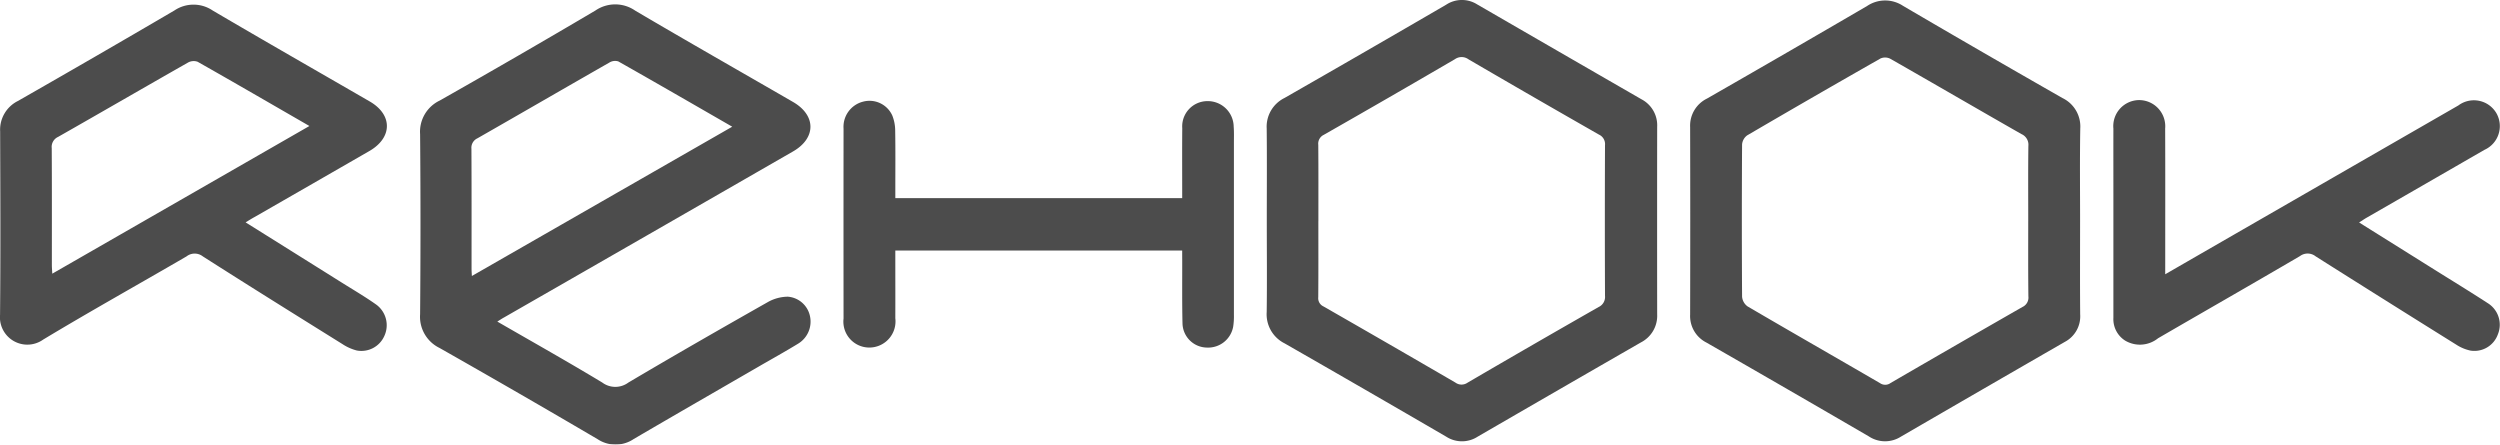
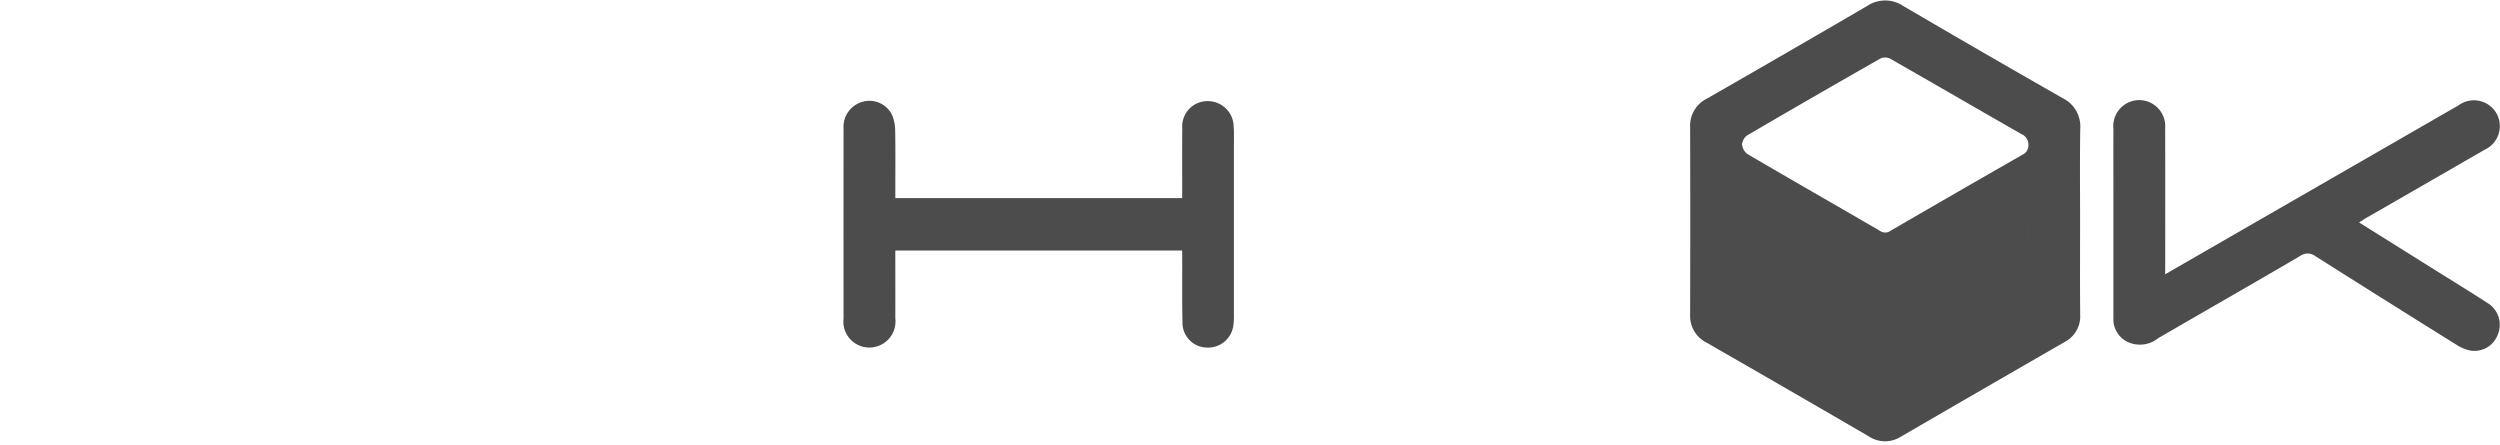
<svg xmlns="http://www.w3.org/2000/svg" width="226.585" height="40.29" viewBox="0 0 226.585 40.29">
  <g id="Group_1855" data-name="Group 1855" transform="translate(77.968 227.639)" opacity="0.7">
-     <path id="Path_1143" data-name="Path 1143" d="M79.29-197.331c3.228,1.864,6.4,3.646,9.515,5.527a1.98,1.98,0,0,0,2.362,0c4.176-2.473,8.388-4.886,12.612-7.278a3.762,3.762,0,0,1,1.845-.505,2.223,2.223,0,0,1,1.993,1.717,2.336,2.336,0,0,1-1.08,2.551c-1.164.712-2.359,1.373-3.541,2.057-3.785,2.191-7.577,4.37-11.352,6.58a2.94,2.94,0,0,1-3.268.007q-7.128-4.184-14.318-8.263A3.141,3.141,0,0,1,72.292-198q.068-8.154,0-16.309a3.131,3.131,0,0,1,1.775-3.053q7.095-4.016,14.115-8.162a3.178,3.178,0,0,1,3.6.007c4.747,2.8,9.539,5.522,14.31,8.281,2.1,1.214,2.107,3.273,0,4.485q-13.081,7.527-26.173,15.035C79.726-197.611,79.543-197.489,79.29-197.331Zm21.29-17.662c-3.532-2.034-6.92-3.993-10.326-5.919a.989.989,0,0,0-.8.1c-3.993,2.281-7.971,4.587-11.964,6.869a.943.943,0,0,0-.546.951c.02,3.639.011,7.278.012,10.917,0,.165.014.33.028.613Z" transform="translate(-112.184 -1.162)" />
-     <path id="Path_1144" data-name="Path 1144" d="M375.1-207.638c0-2.782.021-5.565-.009-8.347a2.9,2.9,0,0,1,1.609-2.771q7.344-4.2,14.654-8.455a2.592,2.592,0,0,1,2.8-.037q7.452,4.313,14.913,8.612a2.659,2.659,0,0,1,1.414,2.494q-.011,8.5,0,17a2.709,2.709,0,0,1-1.477,2.539q-7.4,4.256-14.782,8.534a2.627,2.627,0,0,1-2.86.007q-7.311-4.254-14.651-8.458a2.945,2.945,0,0,1-1.62-2.844C375.128-202.124,375.1-204.881,375.1-207.638Zm4.673.041c0,2.3.01,4.6-.009,6.9a.817.817,0,0,0,.473.831q5.99,3.431,11.955,6.9a.942.942,0,0,0,1.094.016q5.927-3.462,11.89-6.863a1,1,0,0,0,.577-1.012q-.027-6.829,0-13.657a.943.943,0,0,0-.543-.955q-5.929-3.384-11.826-6.823a1.056,1.056,0,0,0-1.231-.016q-5.928,3.461-11.892,6.86a.888.888,0,0,0-.495.906C379.785-212.2,379.776-209.9,379.776-207.6Z" transform="translate(-338.253 0)" />
-     <path id="Path_1145" data-name="Path 1145" d="M561.882-207.538c0,2.833-.017,5.666.008,8.5a2.62,2.62,0,0,1-1.4,2.5q-7.427,4.278-14.841,8.58a2.668,2.668,0,0,1-2.925-.026q-7.344-4.272-14.713-8.5a2.69,2.69,0,0,1-1.472-2.531q.022-8.5,0-17a2.728,2.728,0,0,1,1.522-2.577q7.274-4.167,14.514-8.392a2.936,2.936,0,0,1,3.266-.01q7.2,4.219,14.448,8.354a2.859,2.859,0,0,1,1.609,2.762C561.85-213.1,561.882-210.32,561.882-207.538Zm-4.7.05c0-2.276-.017-4.551.013-6.826a1.048,1.048,0,0,0-.626-1.061c-3.973-2.267-7.927-4.569-11.9-6.834a1.041,1.041,0,0,0-.87-.023q-6.064,3.449-12.087,6.97a1.129,1.129,0,0,0-.465.824q-.043,6.9,0,13.8a1.206,1.206,0,0,0,.5.881c3.991,2.337,8.007,4.631,12.006,6.956a.818.818,0,0,0,.954-.016q5.967-3.464,11.956-6.892a.935.935,0,0,0,.533-.957C557.169-202.936,557.181-205.212,557.181-207.487Z" transform="translate(-451.323 -0.11)" />
-     <path id="Path_1146" data-name="Path 1146" d="M-55.707-206.266c2.969,1.859,5.841,3.655,8.71,5.455,1.049.658,2.122,1.284,3.131,2a2.312,2.312,0,0,1,.727,2.852,2.273,2.273,0,0,1-2.493,1.306,4.292,4.292,0,0,1-1.3-.581c-4.227-2.634-8.454-5.268-12.653-7.948a1.2,1.2,0,0,0-1.477,0c-4.326,2.519-8.7,4.954-12.988,7.537a2.482,2.482,0,0,1-3.914-2.243c.053-5.537.028-11.075.009-16.612a2.906,2.906,0,0,1,1.611-2.768q7.113-4.061,14.179-8.2a3.1,3.1,0,0,1,3.472,0c4.727,2.782,9.495,5.5,14.241,8.247,2.086,1.209,2.061,3.281-.042,4.492q-5.192,2.99-10.389,5.973C-55.124-206.627-55.355-206.48-55.707-206.266ZM-49.925-215c-3.469-2-6.792-3.93-10.135-5.823a1.056,1.056,0,0,0-.868.073c-3.933,2.236-7.847,4.505-11.78,6.741A.99.99,0,0,0-73.279-213c.021,3.54.011,7.08.012,10.619,0,.217.021.434.037.765Z" transform="translate(0 -1.219)" />
+     <path id="Path_1145" data-name="Path 1145" d="M561.882-207.538c0,2.833-.017,5.666.008,8.5a2.62,2.62,0,0,1-1.4,2.5q-7.427,4.278-14.841,8.58a2.668,2.668,0,0,1-2.925-.026q-7.344-4.272-14.713-8.5a2.69,2.69,0,0,1-1.472-2.531q.022-8.5,0-17a2.728,2.728,0,0,1,1.522-2.577q7.274-4.167,14.514-8.392a2.936,2.936,0,0,1,3.266-.01q7.2,4.219,14.448,8.354a2.859,2.859,0,0,1,1.609,2.762C561.85-213.1,561.882-210.32,561.882-207.538Zm-4.7.05c0-2.276-.017-4.551.013-6.826a1.048,1.048,0,0,0-.626-1.061c-3.973-2.267-7.927-4.569-11.9-6.834a1.041,1.041,0,0,0-.87-.023q-6.064,3.449-12.087,6.97a1.129,1.129,0,0,0-.465.824a1.206,1.206,0,0,0,.5.881c3.991,2.337,8.007,4.631,12.006,6.956a.818.818,0,0,0,.954-.016q5.967-3.464,11.956-6.892a.935.935,0,0,0,.533-.957C557.169-202.936,557.181-205.212,557.181-207.487Z" transform="translate(-451.323 -0.11)" />
    <path id="Path_1147" data-name="Path 1147" d="M682.621-176.056c2.213-1.276,4.267-2.461,6.323-3.645q10.126-5.831,20.252-11.66a2.36,2.36,0,0,1,3.438.7,2.358,2.358,0,0,1-1.089,3.333q-5.322,3.074-10.651,6.136c-.213.122-.415.262-.7.442l6.819,4.269c1.608,1.007,3.228,1.994,4.818,3.029a2.3,2.3,0,0,1,.934,2.857,2.256,2.256,0,0,1-2.476,1.457,3.843,3.843,0,0,1-1.312-.553q-6.374-3.975-12.724-7.991a1.162,1.162,0,0,0-1.413-.025c-4.277,2.506-8.582,4.963-12.869,7.452a2.623,2.623,0,0,1-2.982.211,2.3,2.3,0,0,1-1.065-2.06q0-5.616,0-11.232c0-1.973-.005-3.946,0-5.919a2.361,2.361,0,0,1,2.292-2.587,2.372,2.372,0,0,1,2.4,2.577c.017,4.073.006,8.145.006,12.218Z" transform="translate(-564.347 -26.725)" />
    <path id="Path_1148" data-name="Path 1148" d="M254.42-177.986h-26v.822c0,1.77.007,3.54,0,5.31a2.373,2.373,0,0,1-2.373,2.662,2.351,2.351,0,0,1-2.319-2.625q-.008-8.61,0-17.22a2.351,2.351,0,0,1,1.76-2.439,2.266,2.266,0,0,1,2.657,1.251,3.753,3.753,0,0,1,.264,1.4c.03,1.744.012,3.489.012,5.234v.855h26v-.8c0-1.846-.012-3.692.006-5.538a2.287,2.287,0,0,1,2.246-2.452,2.346,2.346,0,0,1,2.415,2.312c.038.478.021.96.021,1.44q0,7.813,0,15.627a6.128,6.128,0,0,1-.066,1.057,2.307,2.307,0,0,1-2.387,1.9,2.243,2.243,0,0,1-2.207-2.173c-.046-1.921-.021-3.843-.026-5.764C254.42-177.4,254.42-177.675,254.42-177.986Z" transform="translate(-225.242 -26.947)" />
  </g>
</svg>